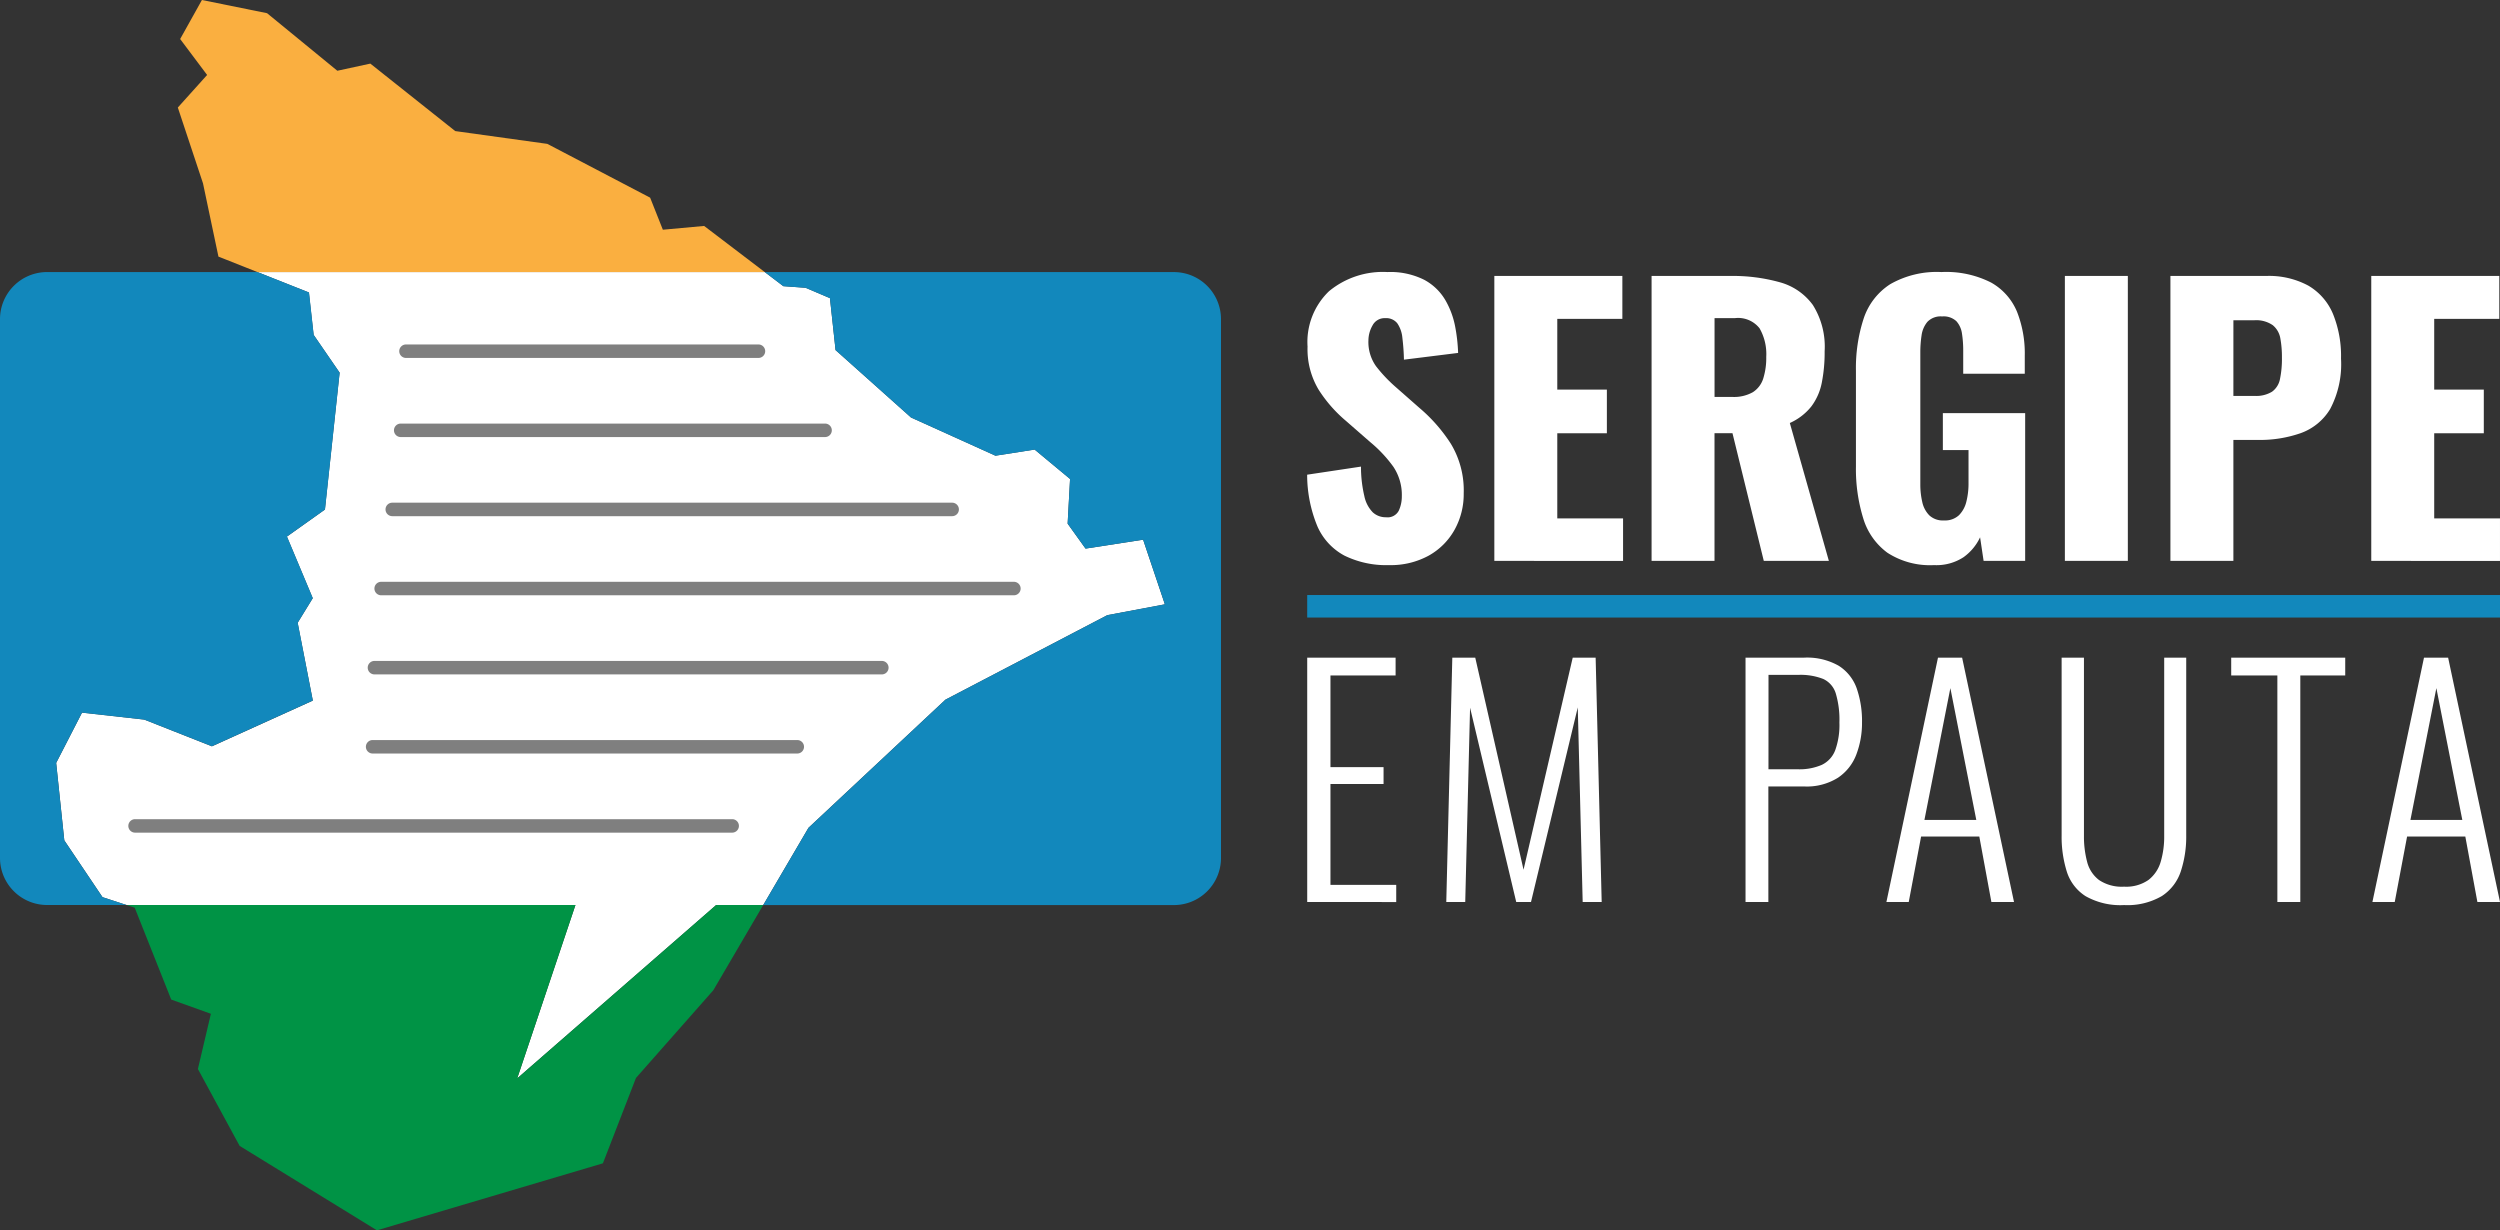
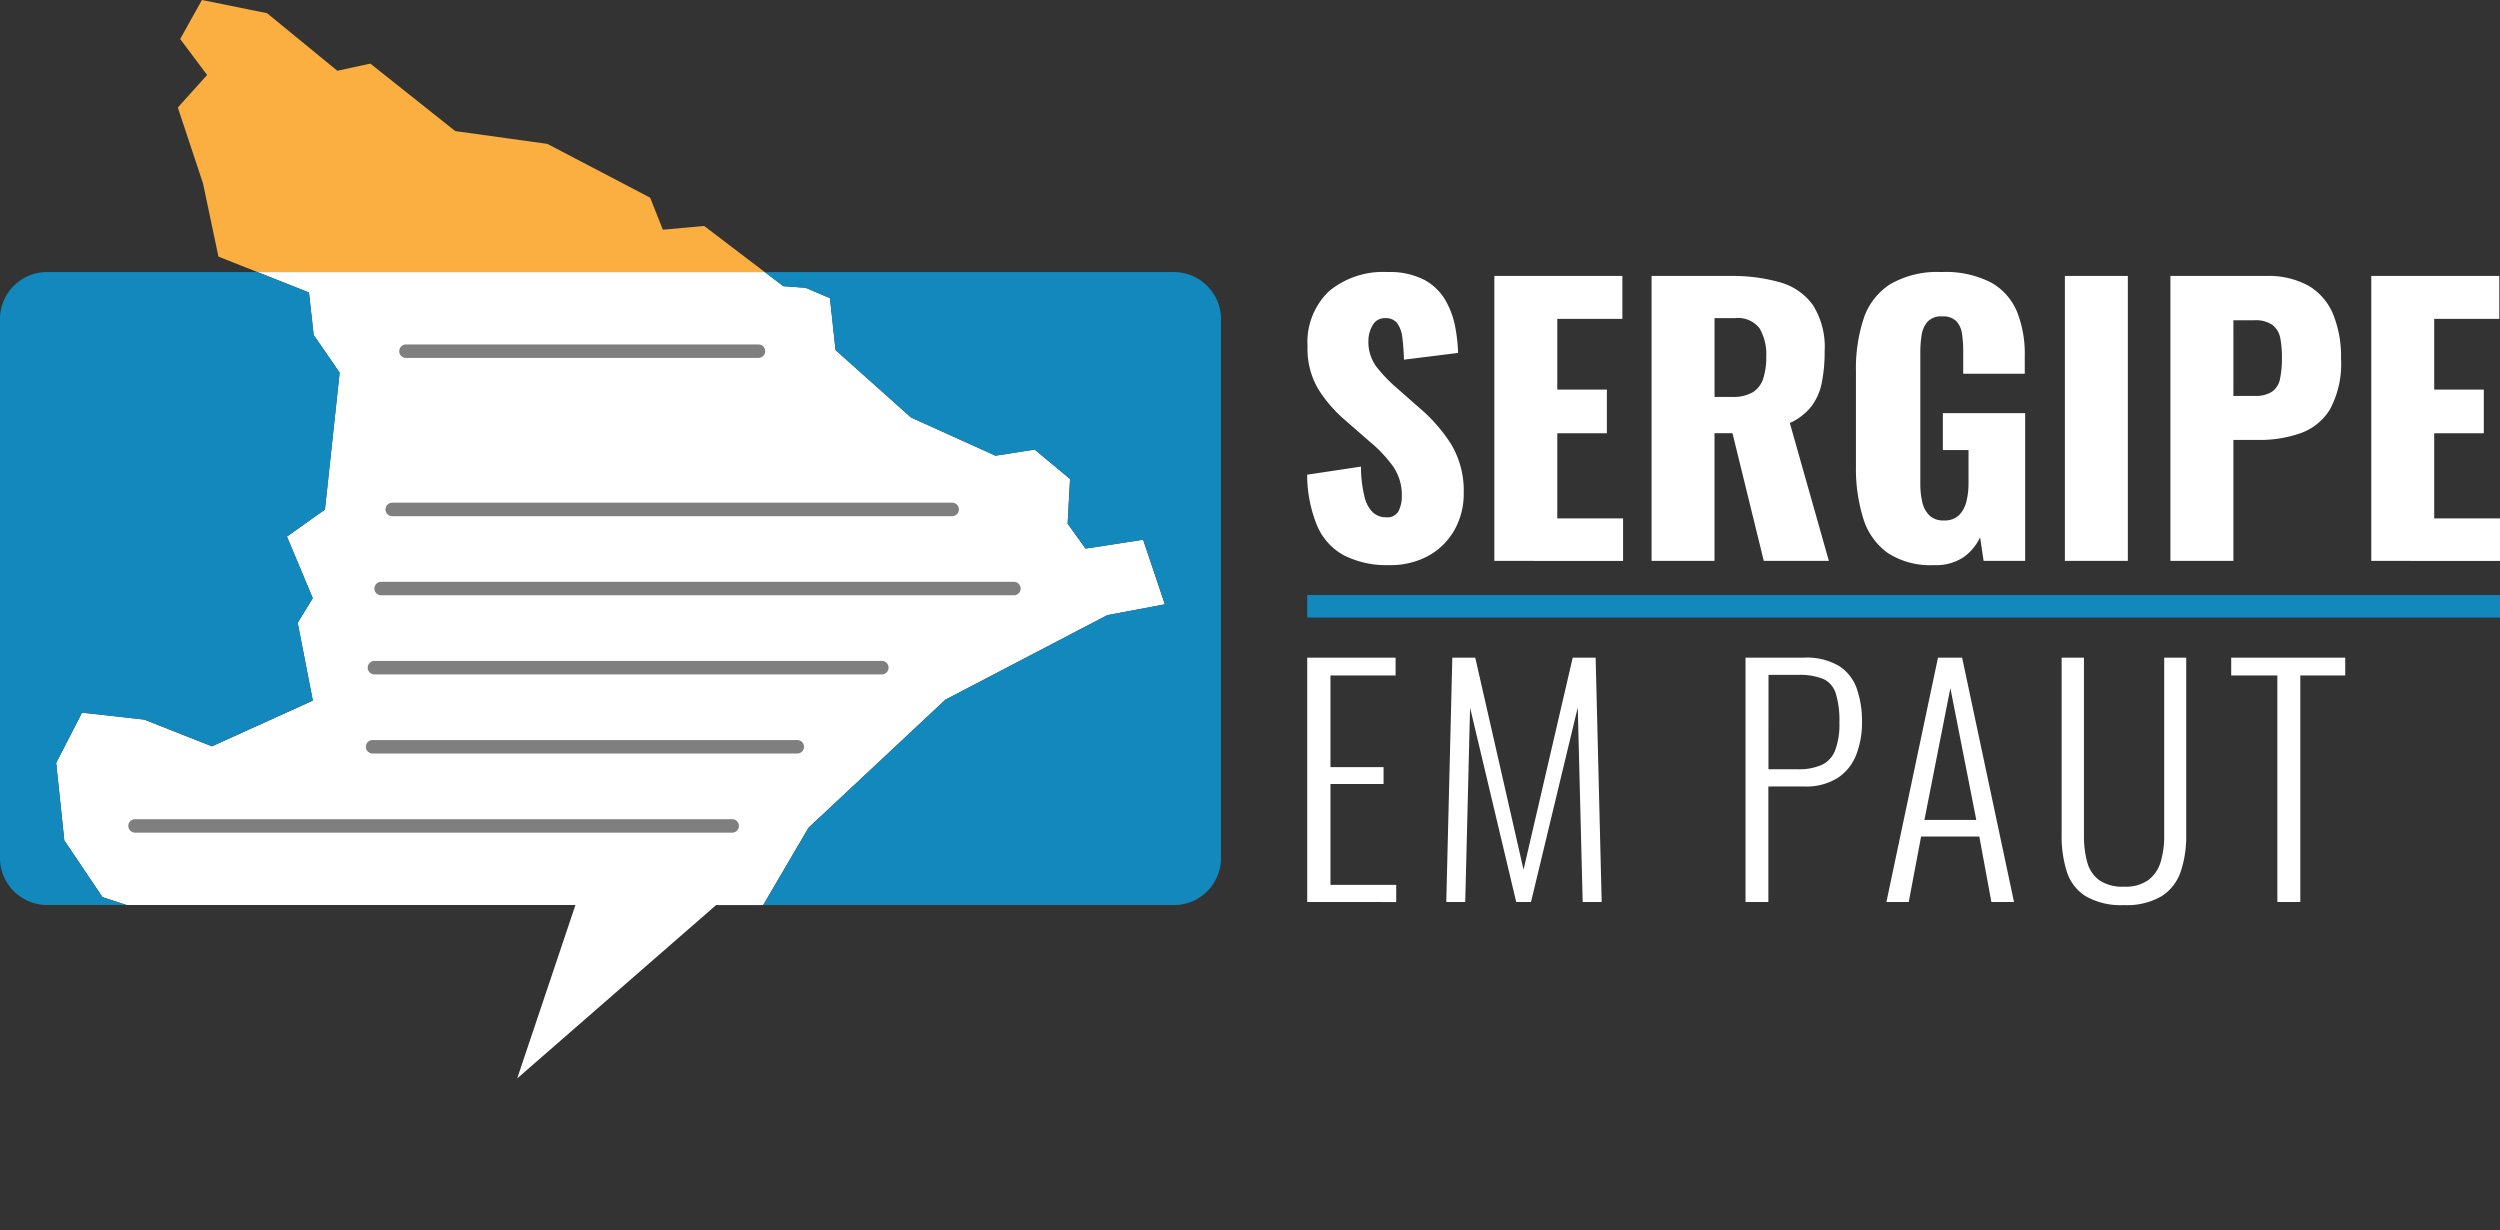
<svg xmlns="http://www.w3.org/2000/svg" id="logoSergipeemPauta" width="222.607" height="109.557" viewBox="0 0 222.607 109.557">
  <rect x="0" y="0" width="222.607" height="109.557" fill="#333333" stroke="none" />
  <path id="Caminho_32" data-name="Caminho 32" d="M104.785,62.581l1.937,5.756-5.126.965L87.182,76.826,74.987,88.236l-4.029,6.877H66.767L49.05,110.551l5.186-15.439H14.264l-2.14-.7-3.4-5.054L8,82.456l2.3-4.473,5.546.618,6.02,2.38,8.987-4.071L29.5,69.979l1.343-2.188-2.3-5.486,3.387-2.41,1.307-12.183-2.314-3.364-.42-3.777-4.587-1.817H71.1l1.649,1.253,1.985.144,2.164.923.5,4.623L84.118,51.7l7.518,3.4,3.489-.546,3.154,2.62-.216,3.975,1.595,2.224Z" transform="translate(-2.998 -14.526)" fill="#fff" />
  <path id="Caminho_33" data-name="Caminho 33" d="M108.844,38.754h36.423a4.194,4.194,0,0,1,4.2,4.2V90.916a4.194,4.194,0,0,1-4.2,4.2H108.706l4.029-6.877L124.93,76.826,139.343,69.3l5.126-.965-1.937-5.756-5.126.8-1.595-2.224.216-3.975-3.154-2.62-3.489.546-7.518-3.4L115.145,45.7l-.5-4.623-2.164-.923-1.984-.144Z" transform="translate(-40.746 -14.526)" fill="#1288bc" />
  <path id="Caminho_34" data-name="Caminho 34" d="M27.933,44.348l2.314,3.363L28.94,59.895,25.553,62.3l2.3,5.486-1.343,2.189,1.343,6.931-8.987,4.071L12.842,78.6,7.3,77.983,5,82.456l.726,6.9,3.4,5.054,2.141.7H4.2a4.194,4.194,0,0,1-4.2-4.2V42.951a4.194,4.194,0,0,1,4.2-4.2h18.73l4.587,1.817Z" transform="translate(0 -14.526)" fill="#1288bc" />
-   <path id="Caminho_35" data-name="Caminho 35" d="M74.714,128.9l-4.443,7.59-6.889,7.812-2.944,7.6-20.121,5.966-12.225-7.518-3.717-6.847,1.157-4.916L22,137.321l-3.25-8.178-.731-.24H57.993l-5.186,15.439L70.523,128.9Z" transform="translate(-6.754 -48.317)" fill="#009345" />
  <path id="Caminho_36" data-name="Caminho 36" d="M77.591,24.228H32.421l-3.477-1.379L27.57,16.326,25.328,9.575l2.608-2.9-2.4-3.2L27.474,0l5.8,1.175L39.531,6.3l2.938-.636,7.56,6.008,8.2,1.139,9.155,4.79,1.133,2.854,3.675-.336Z" transform="translate(-9.494)" fill="#faaf40" />
  <g id="Grupo_25" data-name="Grupo 25" transform="translate(11.427 30.673)" opacity="0.5">
    <g id="Grupo_18" data-name="Grupo 18" transform="translate(24.123)">
      <path id="Caminho_37" data-name="Caminho 37" d="M88.85,50.263H57.465a.6.6,0,1,1,0-1.2H88.85a.6.6,0,0,1,0,1.2Z" transform="translate(-56.865 -49.064)" />
    </g>
    <g id="Grupo_19" data-name="Grupo 19" transform="translate(23.653 7.045)">
-       <path id="Caminho_38" data-name="Caminho 38" d="M94.5,61.532H56.713a.6.6,0,1,1,0-1.2H94.5a.6.6,0,1,1,0,1.2Z" transform="translate(-56.113 -60.333)" />
-     </g>
+       </g>
    <g id="Grupo_20" data-name="Grupo 20" transform="translate(22.901 14.089)">
      <path id="Caminho_39" data-name="Caminho 39" d="M105.364,72.8H55.509a.6.6,0,0,1,0-1.2h49.855a.6.6,0,1,1,0,1.2Z" transform="translate(-54.909 -71.601)" />
    </g>
    <g id="Grupo_21" data-name="Grupo 21" transform="translate(21.913 21.134)">
      <path id="Caminho_40" data-name="Caminho 40" d="M110.27,84.069H53.93a.6.6,0,0,1,0-1.2h56.34a.6.6,0,0,1,0,1.2Z" transform="translate(-53.33 -82.87)" />
    </g>
    <g id="Grupo_22" data-name="Grupo 22" transform="translate(21.316 28.179)">
      <path id="Caminho_41" data-name="Caminho 41" d="M98.152,95.337H52.974a.6.6,0,1,1,0-1.2H98.152a.6.6,0,1,1,0,1.2Z" transform="translate(-52.374 -94.138)" />
    </g>
    <g id="Grupo_23" data-name="Grupo 23" transform="translate(21.153 35.224)">
      <path id="Caminho_42" data-name="Caminho 42" d="M90.526,106.606H52.714a.6.6,0,1,1,0-1.2H90.526a.6.6,0,1,1,0,1.2Z" transform="translate(-52.114 -105.407)" />
    </g>
    <g id="Grupo_24" data-name="Grupo 24" transform="translate(0 42.268)">
      <path id="Caminho_43" data-name="Caminho 43" d="M72.046,117.875H18.878a.6.6,0,0,1,0-1.2H72.046a.6.6,0,0,1,0,1.2Z" transform="translate(-18.278 -116.675)" />
    </g>
  </g>
  <g id="Grupo_29" data-name="Grupo 29" transform="translate(116.397 24.228)">
    <g id="Grupo_26" data-name="Grupo 26" transform="translate(0.001 34.331)">
      <path id="Caminho_44" data-name="Caminho 44" d="M186.185,115.427V93.669h7.87v1.585h-5.8v8.165h4.728v1.5h-4.728V113.9h5.856v1.53Z" transform="translate(-186.185 -93.669)" fill="#fff" />
      <path id="Caminho_45" data-name="Caminho 45" d="M205.992,115.427l.537-21.758h2.042l4.3,18.884,4.379-18.884h2.041l.538,21.758h-1.692L217.7,98.1l-4.164,17.325h-1.316l-4.11-17.3-.43,17.3Z" transform="translate(-193.609 -93.669)" fill="#fff" />
      <path id="Caminho_46" data-name="Caminho 46" d="M248.615,115.427V93.669h5.211a5.676,5.676,0,0,1,3.09.725,3.926,3.926,0,0,1,1.6,2.015,8.865,8.865,0,0,1,.471,3.035,7.885,7.885,0,0,1-.5,2.834,4.323,4.323,0,0,1-1.639,2.082,5.215,5.215,0,0,1-3,.779h-3.2v10.288Zm2.042-11.819h2.606a5,5,0,0,0,2.135-.389,2.379,2.379,0,0,0,1.2-1.3,6.634,6.634,0,0,0,.376-2.471,8.2,8.2,0,0,0-.323-2.592,2.092,2.092,0,0,0-1.115-1.289,5.538,5.538,0,0,0-2.242-.363h-2.633Z" transform="translate(-209.586 -93.669)" fill="#fff" />
      <path id="Caminho_47" data-name="Caminho 47" d="M268.68,115.427l4.593-21.758h2.149l4.621,21.758h-2.015l-1.075-5.828h-5.184l-1.1,5.828Zm3.385-7.306h4.619l-2.309-11.739Z" transform="translate(-217.107 -93.669)" fill="#fff" />
      <path id="Caminho_48" data-name="Caminho 48" d="M299.2,115.7a6.278,6.278,0,0,1-3.425-.792,4.019,4.019,0,0,1-1.679-2.2,10.386,10.386,0,0,1-.457-3.21V93.669h1.988v15.876a8.763,8.763,0,0,0,.281,2.3,2.941,2.941,0,0,0,1.062,1.625,3.628,3.628,0,0,0,2.229.591,3.478,3.478,0,0,0,2.176-.6,3.155,3.155,0,0,0,1.088-1.625,7.879,7.879,0,0,0,.309-2.283V93.669h1.961v15.822a9.9,9.9,0,0,1-.483,3.21,4.176,4.176,0,0,1-1.693,2.2A6.092,6.092,0,0,1,299.2,115.7Z" transform="translate(-226.464 -93.669)" fill="#fff" />
      <path id="Caminho_49" data-name="Caminho 49" d="M321.9,115.427V95.254h-4.11V93.669h10.153v1.585h-4v20.172Z" transform="translate(-235.515 -93.669)" fill="#fff" />
-       <path id="Caminho_50" data-name="Caminho 50" d="M337.9,115.427l4.593-21.758h2.149l4.62,21.758h-2.014l-1.075-5.828h-5.185l-1.1,5.828Zm3.385-7.306h4.62l-2.31-11.739Z" transform="translate(-243.052 -93.669)" fill="#fff" />
    </g>
    <g id="Grupo_27" data-name="Grupo 27">
      <path id="Caminho_51" data-name="Caminho 51" d="M193.482,64.846A8.44,8.44,0,0,1,189.5,64a5.418,5.418,0,0,1-2.412-2.616,12.012,12.012,0,0,1-.908-4.589l4.793-.72a11.339,11.339,0,0,0,.3,2.631,2.9,2.9,0,0,0,.751,1.441,1.688,1.688,0,0,0,1.175.438,1.118,1.118,0,0,0,1.143-.595,3.033,3.033,0,0,0,.267-1.253,4.524,4.524,0,0,0-.752-2.647,11.749,11.749,0,0,0-2.036-2.177L189.629,52a12.209,12.209,0,0,1-2.427-2.772,7.005,7.005,0,0,1-.987-3.837,6.269,6.269,0,0,1,1.911-4.933,7.518,7.518,0,0,1,5.2-1.707,6.723,6.723,0,0,1,3.273.689,4.817,4.817,0,0,1,1.879,1.8,7.463,7.463,0,0,1,.877,2.349,14.985,14.985,0,0,1,.266,2.364l-4.823.6a19.168,19.168,0,0,0-.141-1.957,2.7,2.7,0,0,0-.454-1.285,1.253,1.253,0,0,0-1.065-.454,1.21,1.21,0,0,0-1.143.658,2.719,2.719,0,0,0-.36,1.315,3.72,3.72,0,0,0,.673,2.3A13.03,13.03,0,0,0,194.077,49l2.1,1.848a14.29,14.29,0,0,1,2.8,3.195,8.036,8.036,0,0,1,1.143,4.416,6.523,6.523,0,0,1-.815,3.242,5.952,5.952,0,0,1-2.3,2.3A7.021,7.021,0,0,1,193.482,64.846Z" transform="translate(-186.184 -38.755)" fill="#fff" />
      <path id="Caminho_52" data-name="Caminho 52" d="M212.838,64.677V39.306h11.4v3.821h-5.795v6.3h4.416v3.884h-4.416v7.58H224.3v3.79Z" transform="translate(-196.175 -38.962)" fill="#fff" />
      <path id="Caminho_53" data-name="Caminho 53" d="M235.233,64.677V39.306h6.984a15.569,15.569,0,0,1,4.447.564,5.4,5.4,0,0,1,2.929,2.02,6.967,6.967,0,0,1,1.05,4.119,13.918,13.918,0,0,1-.251,2.788,5.191,5.191,0,0,1-.923,2.114,5.086,5.086,0,0,1-1.926,1.488l3.477,12.278h-5.795l-2.788-11.37h-1.6v11.37Zm5.607-14.6h1.566a3.412,3.412,0,0,0,1.848-.423,2.239,2.239,0,0,0,.924-1.222,6.142,6.142,0,0,0,.266-1.926,4.611,4.611,0,0,0-.595-2.537,2.427,2.427,0,0,0-2.193-.908H240.84Z" transform="translate(-204.569 -38.962)" fill="#fff" />
      <path id="Caminho_54" data-name="Caminho 54" d="M271.294,64.846a6.971,6.971,0,0,1-4.15-1.1,5.908,5.908,0,0,1-2.161-3.086,14.908,14.908,0,0,1-.643-4.588v-8.52a14.18,14.18,0,0,1,.69-4.667,5.787,5.787,0,0,1,2.364-3.054,8.339,8.339,0,0,1,4.558-1.08,8.822,8.822,0,0,1,4.432.94,5.306,5.306,0,0,1,2.3,2.6,10.094,10.094,0,0,1,.689,3.884v1.629h-5.481V45.739a9.664,9.664,0,0,0-.109-1.5,2.07,2.07,0,0,0-.5-1.112,1.658,1.658,0,0,0-1.268-.423,1.628,1.628,0,0,0-1.316.486,2.386,2.386,0,0,0-.516,1.206,9.9,9.9,0,0,0-.11,1.5V57.642a6.915,6.915,0,0,0,.172,1.582,2.417,2.417,0,0,0,.627,1.19,1.758,1.758,0,0,0,1.3.454,1.823,1.823,0,0,0,1.347-.47,2.564,2.564,0,0,0,.658-1.222,6.553,6.553,0,0,0,.188-1.6V54.6h-2.286V51.315h7.329V64.47h-3.7l-.313-2.1a4.558,4.558,0,0,1-1.472,1.77A4.393,4.393,0,0,1,271.294,64.846Z" transform="translate(-215.479 -38.755)" fill="#fff" />
      <path id="Caminho_55" data-name="Caminho 55" d="M294.1,64.677V39.306h5.607V64.677Z" transform="translate(-226.635 -38.962)" fill="#fff" />
      <path id="Caminho_56" data-name="Caminho 56" d="M309.131,64.677V39.306h8.519a7.372,7.372,0,0,1,3.759.861,5.264,5.264,0,0,1,2.192,2.506,9.93,9.93,0,0,1,.721,3.994,8.528,8.528,0,0,1-.971,4.494,5.043,5.043,0,0,1-2.631,2.146,10.986,10.986,0,0,1-3.727.6h-2.255V64.677Zm5.607-14.69h1.879a2.707,2.707,0,0,0,1.565-.376,1.811,1.811,0,0,0,.705-1.127,8.805,8.805,0,0,0,.173-1.911,9.178,9.178,0,0,0-.141-1.707,1.942,1.942,0,0,0-.673-1.175,2.592,2.592,0,0,0-1.66-.439h-1.847Z" transform="translate(-232.268 -38.962)" fill="#fff" />
      <path id="Caminho_57" data-name="Caminho 57" d="M337.738,64.677V39.306h11.4v3.821h-5.795v6.3h4.416v3.884h-4.416v7.58H349.2v3.79Z" transform="translate(-242.991 -38.962)" fill="#fff" />
    </g>
    <g id="Grupo_28" data-name="Grupo 28" transform="translate(0 28.755)">
      <rect id="Retângulo_16" data-name="Retângulo 16" width="106.21" height="2.004" fill="#1288bc" />
    </g>
  </g>
</svg>